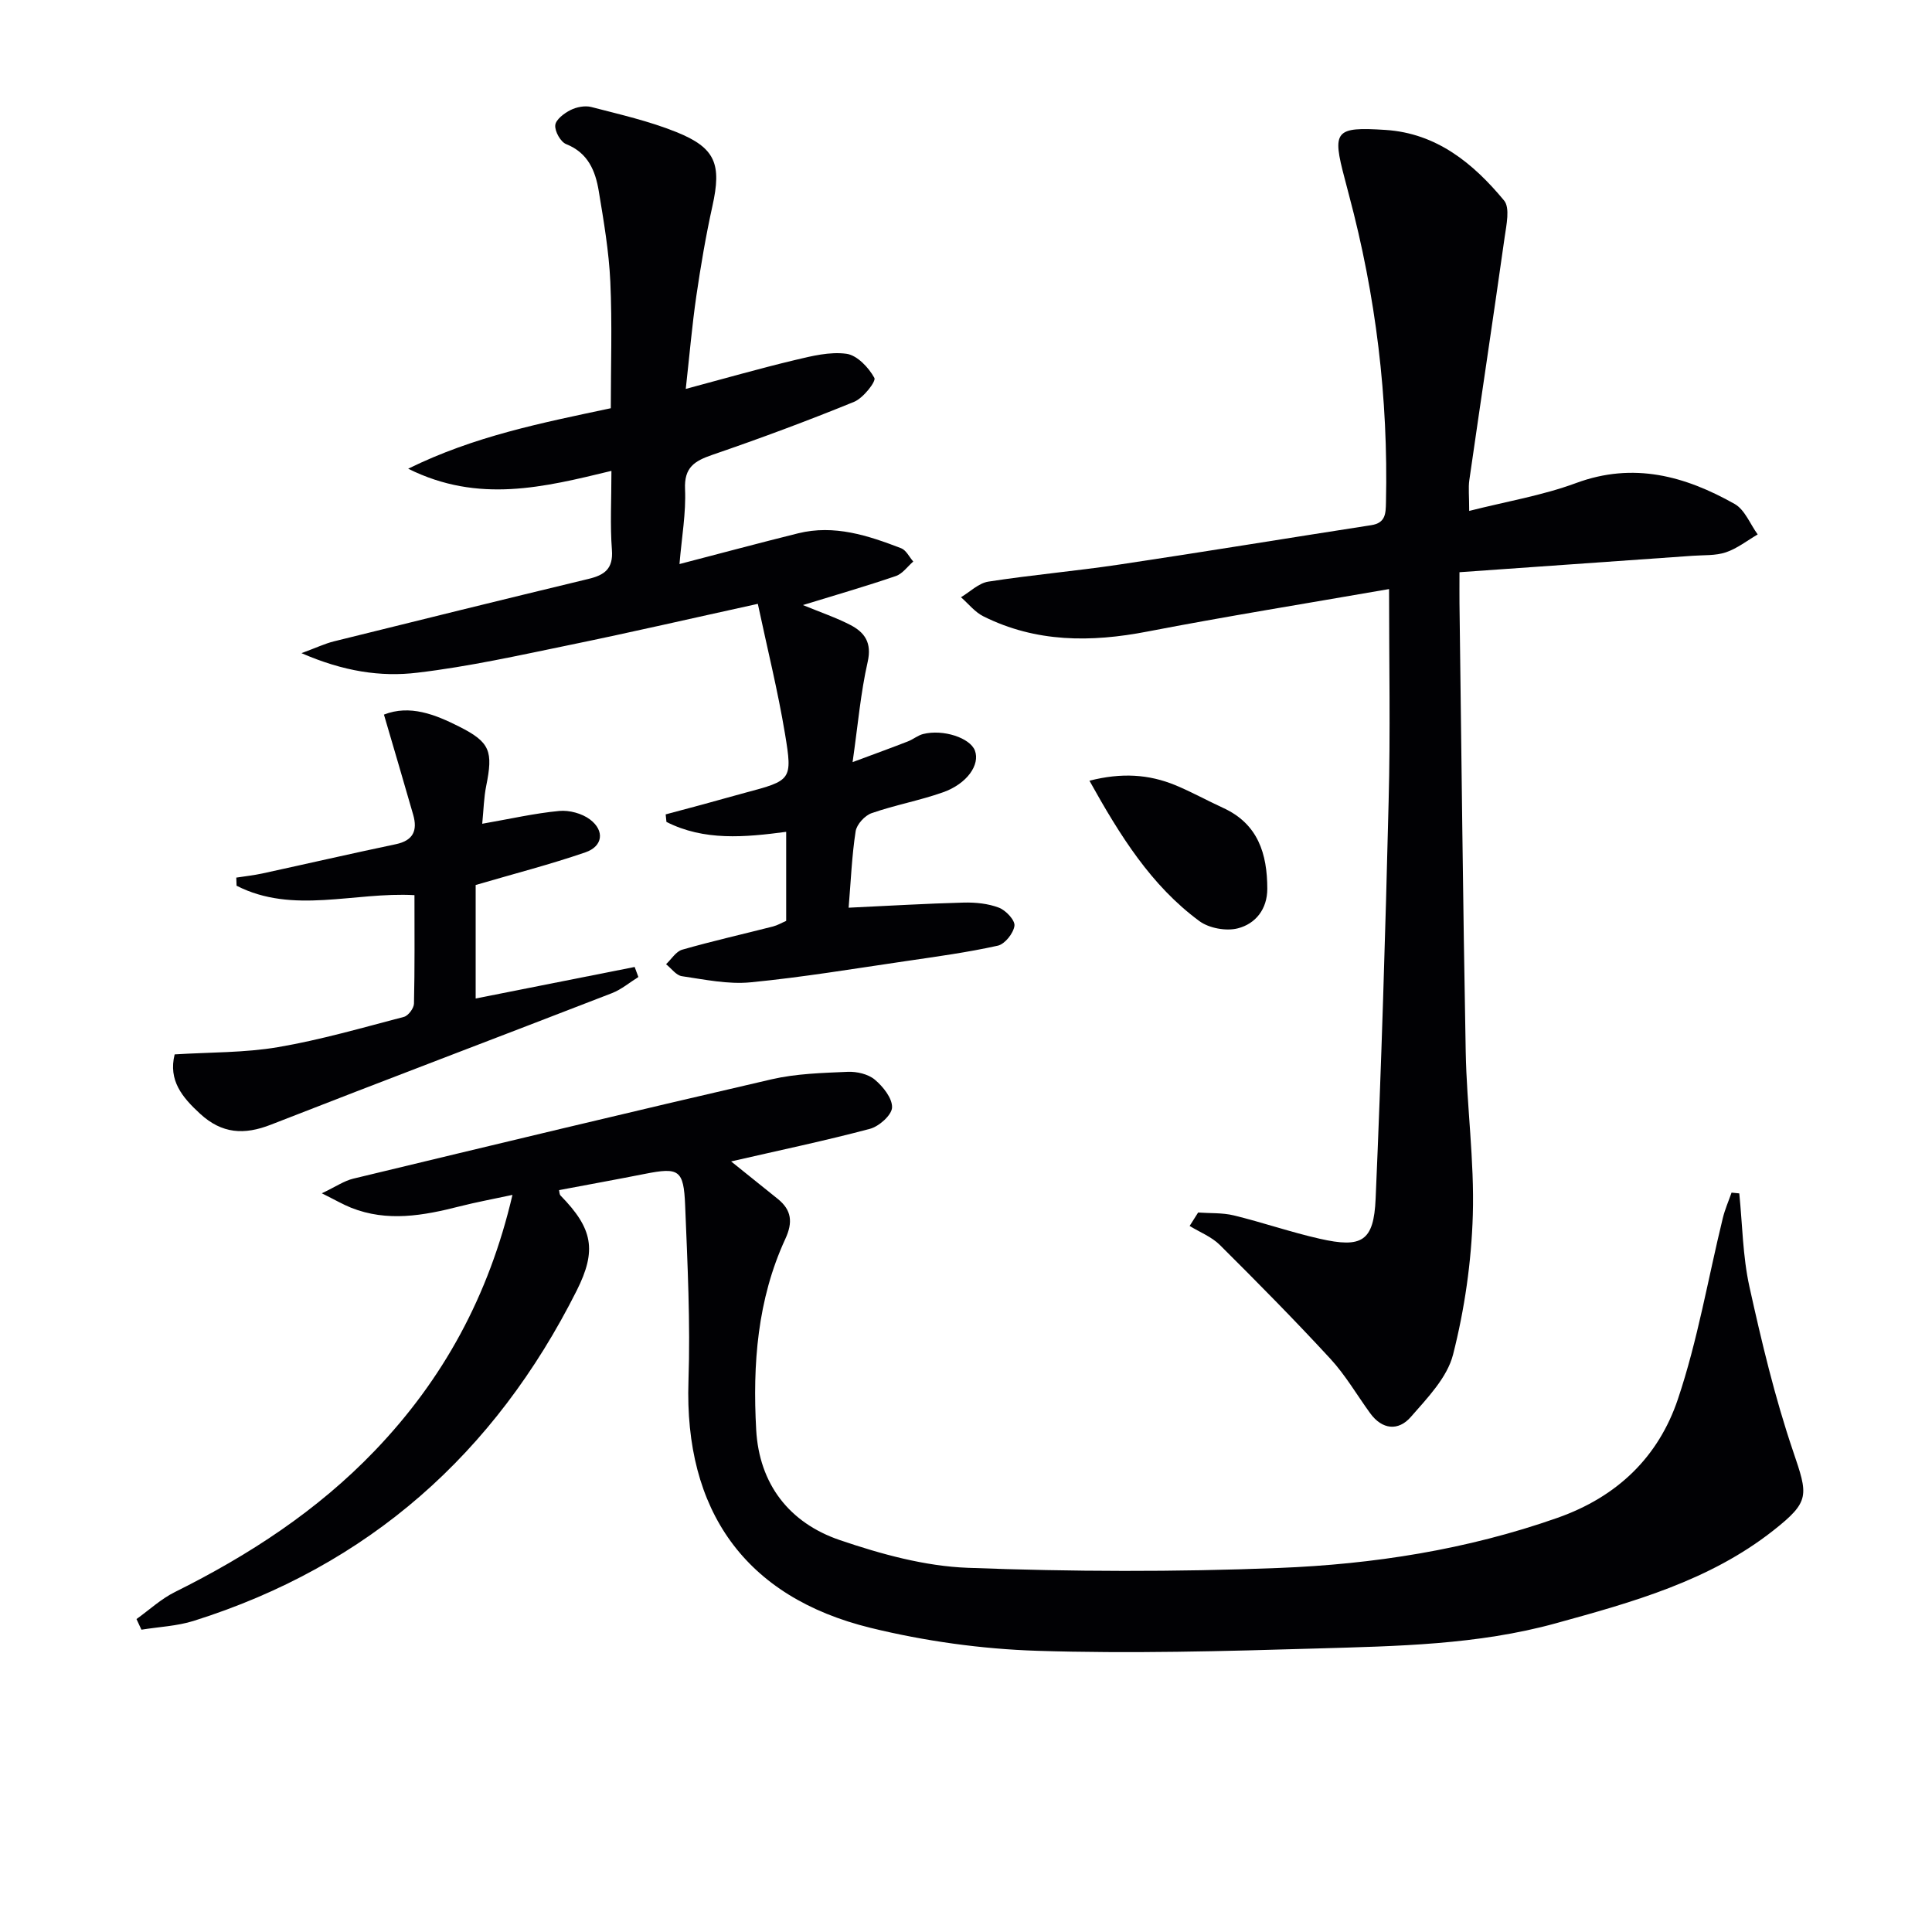
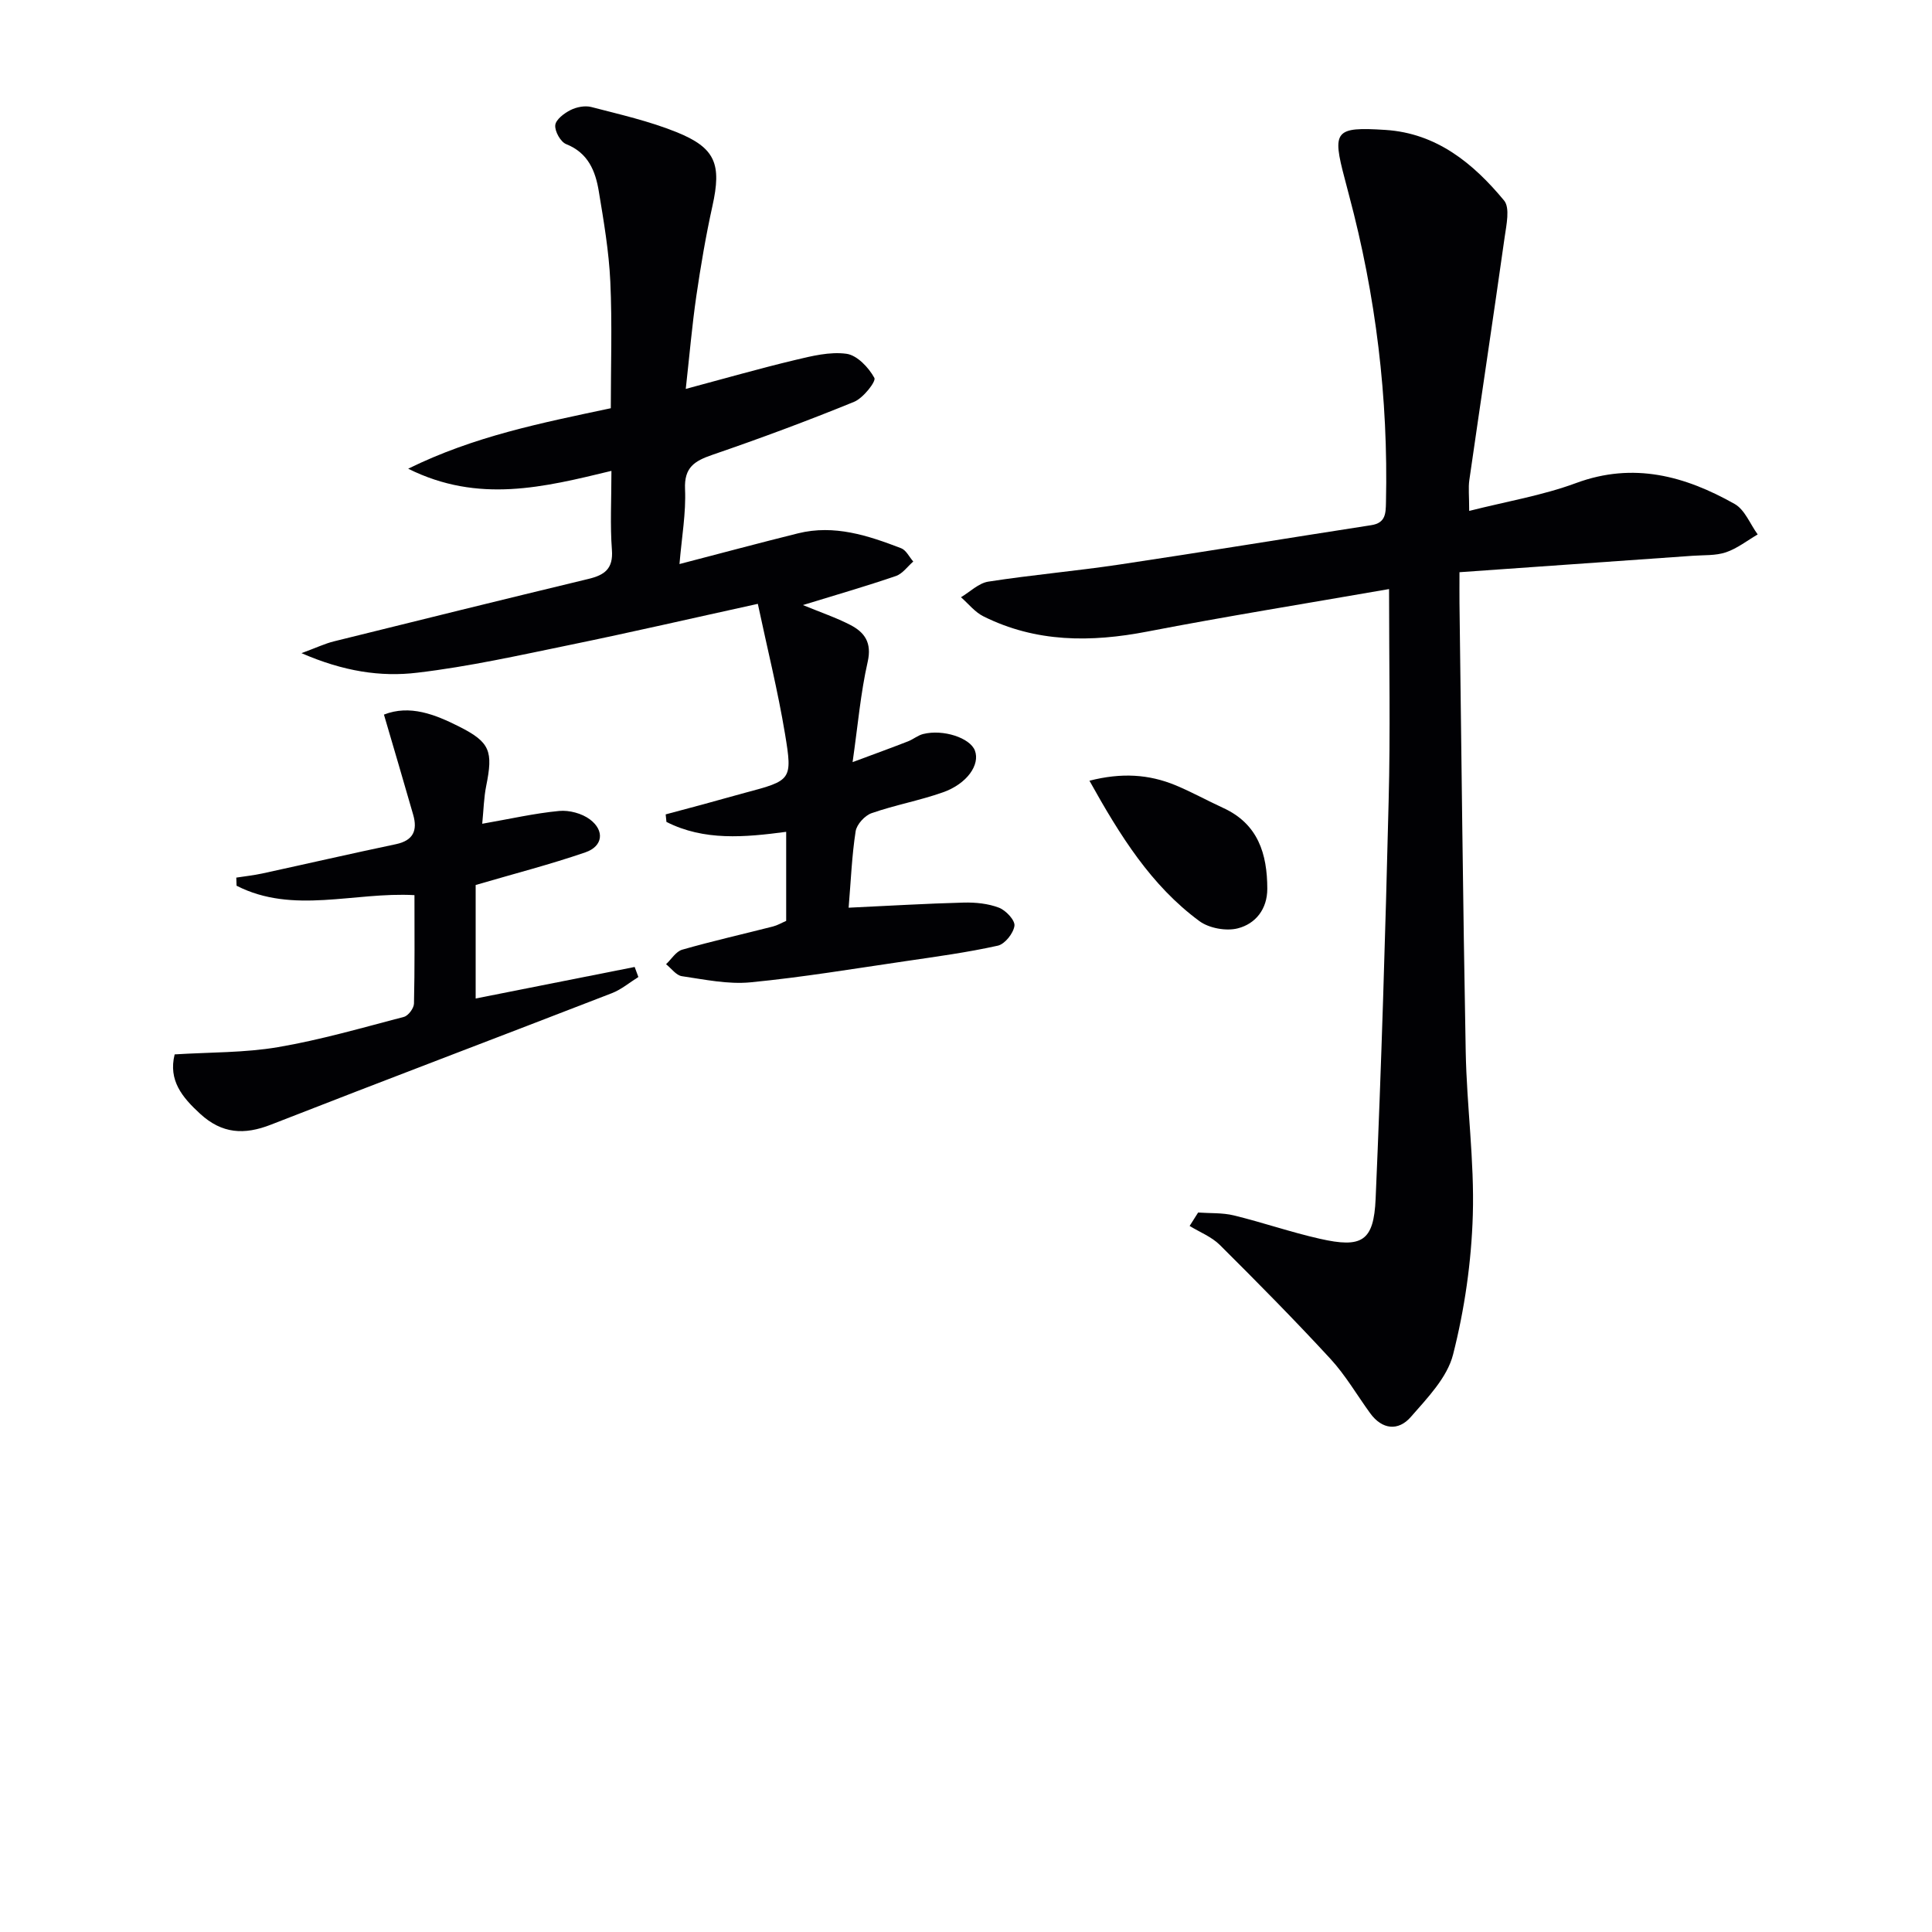
<svg xmlns="http://www.w3.org/2000/svg" enable-background="new 0 0 400 400" viewBox="0 0 400 400">
  <g fill="#010104">
-     <path d="m151.37 240.46c3.74 3.01 6.7 5.38 9.66 7.76 2.88 2.32 3.15 4.85 1.56 8.29-5.79 12.54-6.78 25.97-6.03 39.5.62 11.26 6.86 19.28 17.29 22.84 8.54 2.91 17.63 5.42 26.57 5.75 21.42.81 42.91.88 64.33.03 19.58-.77 38.91-3.78 57.63-10.35 12.52-4.39 20.99-12.67 25.01-24.6 4.1-12.18 6.25-25.01 9.31-37.53.44-1.78 1.19-3.49 1.8-5.23.53.05 1.07.11 1.6.16.65 6.43.71 13 2.09 19.27 2.53 11.45 5.26 22.93 9.02 34.02 3.14 9.25 3.61 10.45-4.06 16.5-13.27 10.45-29.15 14.84-45.05 19.22-16.21 4.47-32.87 4.72-49.46 5.21-19.3.57-38.64 1.09-57.92.48-11.53-.37-23.23-2-34.44-4.74-26.1-6.38-38.63-24.37-37.74-51.12.41-12.11-.2-24.27-.69-36.4-.3-7.36-1.3-7.87-8.34-6.48-5.86 1.16-11.74 2.22-17.76 3.36.08.32.05.87.32 1.14 6.66 6.81 7.53 11.3 3.33 19.66-16.96 33.74-43.06 56.97-79.28 68.38-3.46 1.09-7.22 1.24-10.84 1.83-.34-.73-.68-1.47-1.02-2.2 2.64-1.89 5.09-4.18 7.96-5.6 15.32-7.62 29.48-16.84 41.38-29.26 14.12-14.73 23.6-31.99 28.5-52.96-4.05.87-7.53 1.51-10.95 2.38-7.49 1.91-14.96 3.27-22.48.27-1.65-.66-3.2-1.57-6.04-2.98 2.89-1.37 4.6-2.57 6.5-3.03 28.85-6.95 57.7-13.89 86.61-20.57 5.11-1.18 10.49-1.32 15.77-1.55 1.88-.08 4.23.46 5.61 1.62 1.71 1.43 3.64 3.85 3.57 5.76-.06 1.58-2.68 3.91-4.57 4.42-9.24 2.46-18.62 4.42-28.75 6.75z" />
    <path d="m287.59 121.96c-17.7 3.08-33.9 5.68-50 8.79-11.73 2.27-23.1 2.29-34-3.15-1.76-.88-3.1-2.61-4.63-3.95 1.88-1.12 3.66-2.92 5.66-3.23 9.02-1.4 18.13-2.19 27.16-3.54 17.39-2.6 34.75-5.46 52.13-8.15 2.99-.46 2.99-2.45 3.04-4.73.49-21.58-2.09-42.78-7.66-63.63-.3-1.12-.58-2.25-.88-3.37-2.64-9.93-2.04-10.78 8.44-10.1 10.58.68 18.18 6.92 24.55 14.61 1.27 1.53.48 5.07.12 7.61-2.37 16.77-4.9 33.51-7.31 50.27-.23 1.61-.03 3.29-.03 6.39 7.68-1.95 15.15-3.19 22.13-5.77 11.9-4.4 22.56-1.46 32.83 4.33 2.11 1.19 3.2 4.16 4.77 6.31-2.18 1.27-4.24 2.91-6.58 3.7-2.14.72-4.58.55-6.9.72-15.88 1.13-31.76 2.24-48.26 3.4 0 2.82-.02 4.6 0 6.37.41 30.96.71 61.92 1.29 92.88.21 11.29 1.81 22.59 1.47 33.85-.29 9.68-1.7 19.5-4.09 28.88-1.21 4.76-5.32 8.99-8.74 12.91-2.58 2.96-5.93 2.67-8.44-.79-2.73-3.76-5.1-7.87-8.23-11.26-7.42-8.05-15.12-15.84-22.88-23.56-1.7-1.69-4.15-2.64-6.25-3.93.59-.93 1.18-1.85 1.76-2.78 2.47.18 5.03.02 7.4.6 5.96 1.45 11.79 3.48 17.78 4.83 8.73 1.98 11.19.55 11.57-8.3 1.19-27.4 2.02-54.82 2.69-82.23.38-14.29.09-28.58.09-43.98z" />
    <path d="m62.42 135.23c3.15-1.16 4.88-1.99 6.7-2.44 17.56-4.36 35.12-8.69 52.71-12.93 3.33-.8 5.16-2.09 4.86-6.01-.39-5.12-.1-10.29-.1-16.36-13.95 3.37-27.52 6.81-42.08-.45 13.69-6.74 27.55-9.46 41.95-12.52 0-8.7.3-17.46-.1-26.2-.29-6.27-1.36-12.53-2.39-18.74-.69-4.18-2.2-7.93-6.75-9.74-1.16-.46-2.38-2.65-2.26-3.92.11-1.16 1.84-2.47 3.15-3.13 1.25-.63 3.01-.98 4.33-.63 5.93 1.54 11.96 2.91 17.62 5.19 8.14 3.28 9.35 6.69 7.44 15.31-1.36 6.15-2.42 12.38-3.33 18.61-.88 6.04-1.4 12.14-2.19 19.25 8.01-2.14 15.25-4.22 22.57-5.97 3.51-.84 7.26-1.78 10.72-1.3 2.2.31 4.58 2.84 5.76 4.99.4.72-2.31 4.18-4.19 4.95-9.67 3.95-19.48 7.59-29.36 10.98-3.69 1.27-5.85 2.59-5.65 7.1.22 4.92-.68 9.89-1.15 15.51 8.65-2.25 16.58-4.38 24.55-6.36 7.5-1.86 14.49.45 21.35 3.09 1.03.4 1.68 1.81 2.5 2.75-1.19 1.03-2.22 2.53-3.6 3-6.11 2.09-12.33 3.89-19.24 6.01 3.78 1.56 6.89 2.61 9.78 4.1 3 1.55 4.53 3.68 3.62 7.68-1.46 6.43-2.02 13.06-3.12 20.74 4.54-1.69 8.04-2.96 11.5-4.31 1.07-.42 2.02-1.24 3.11-1.51 4.16-1.04 9.71.8 10.71 3.42 1.11 2.92-1.6 6.88-6.61 8.65-4.83 1.71-9.94 2.63-14.78 4.32-1.41.49-3.08 2.33-3.3 3.75-.78 5.04-.98 10.16-1.45 15.82 8.33-.39 16.08-.86 23.84-1.06 2.44-.06 5.05.2 7.29 1.06 1.43.55 3.36 2.61 3.2 3.75-.21 1.55-1.98 3.78-3.44 4.11-6.31 1.4-12.73 2.27-19.13 3.21-10.68 1.56-21.34 3.34-32.07 4.38-4.66.45-9.5-.58-14.21-1.27-1.19-.17-2.19-1.62-3.28-2.48 1.11-1.04 2.05-2.64 3.35-3.01 6.21-1.78 12.52-3.2 18.78-4.8.94-.24 1.81-.76 2.74-1.16 0-6.09 0-12.05 0-18.44-8.58 1.14-16.99 1.91-24.79-2.05-.05-.52-.1-1.04-.16-1.56 2.61-.7 5.23-1.39 7.84-2.1 2.88-.78 5.74-1.61 8.62-2.38 9.55-2.55 9.84-2.59 8.25-12.17-1.48-8.92-3.67-17.71-5.63-26.94-13.81 3.03-26.2 5.89-38.65 8.45-10.56 2.17-21.13 4.54-31.81 5.8-7.62.93-15.35-.27-24.02-4.04z" />
    <path d="m99.84 170.55c5.81-1.01 10.84-2.17 15.93-2.65 2.09-.2 4.72.51 6.38 1.76 3.07 2.32 2.68 5.55-.93 6.8-7.31 2.52-14.83 4.45-22.74 6.77v23.5c11-2.18 21.96-4.35 32.92-6.53.26.69.51 1.38.77 2.08-1.82 1.13-3.51 2.58-5.47 3.34-23.52 9.12-47.12 18.04-70.61 27.23-5.54 2.17-10.13 1.89-14.64-2.24-3.74-3.43-6.63-6.93-5.29-12.31 7.28-.46 14.45-.32 21.4-1.5 8.8-1.5 17.43-4.01 26.08-6.27.9-.24 2.05-1.79 2.07-2.75.17-7.3.1-14.61.1-22.45-12.48-.7-25.15 4.03-36.83-1.95-.02-.56-.04-1.12-.06-1.68 1.79-.28 3.59-.47 5.36-.85 9.24-2.01 18.45-4.13 27.69-6.07 3.61-.76 4.5-2.86 3.58-6.08-1.94-6.78-3.95-13.54-6.06-20.75 5.36-2.11 10.59-.03 15.57 2.48 6.45 3.25 7.05 5.11 5.6 12.31-.48 2.37-.53 4.86-.82 7.81z" />
    <path d="m225.56 161.64c6.63-1.7 12.28-1.34 17.77.92 3.37 1.39 6.57 3.18 9.89 4.7 7.26 3.31 9.15 9.52 9.16 16.75 0 4.22-2.43 7.25-6.09 8.19-2.42.63-5.98-.02-7.99-1.51-9.96-7.35-16.37-17.61-22.74-29.05z" />
  </g>
</svg>